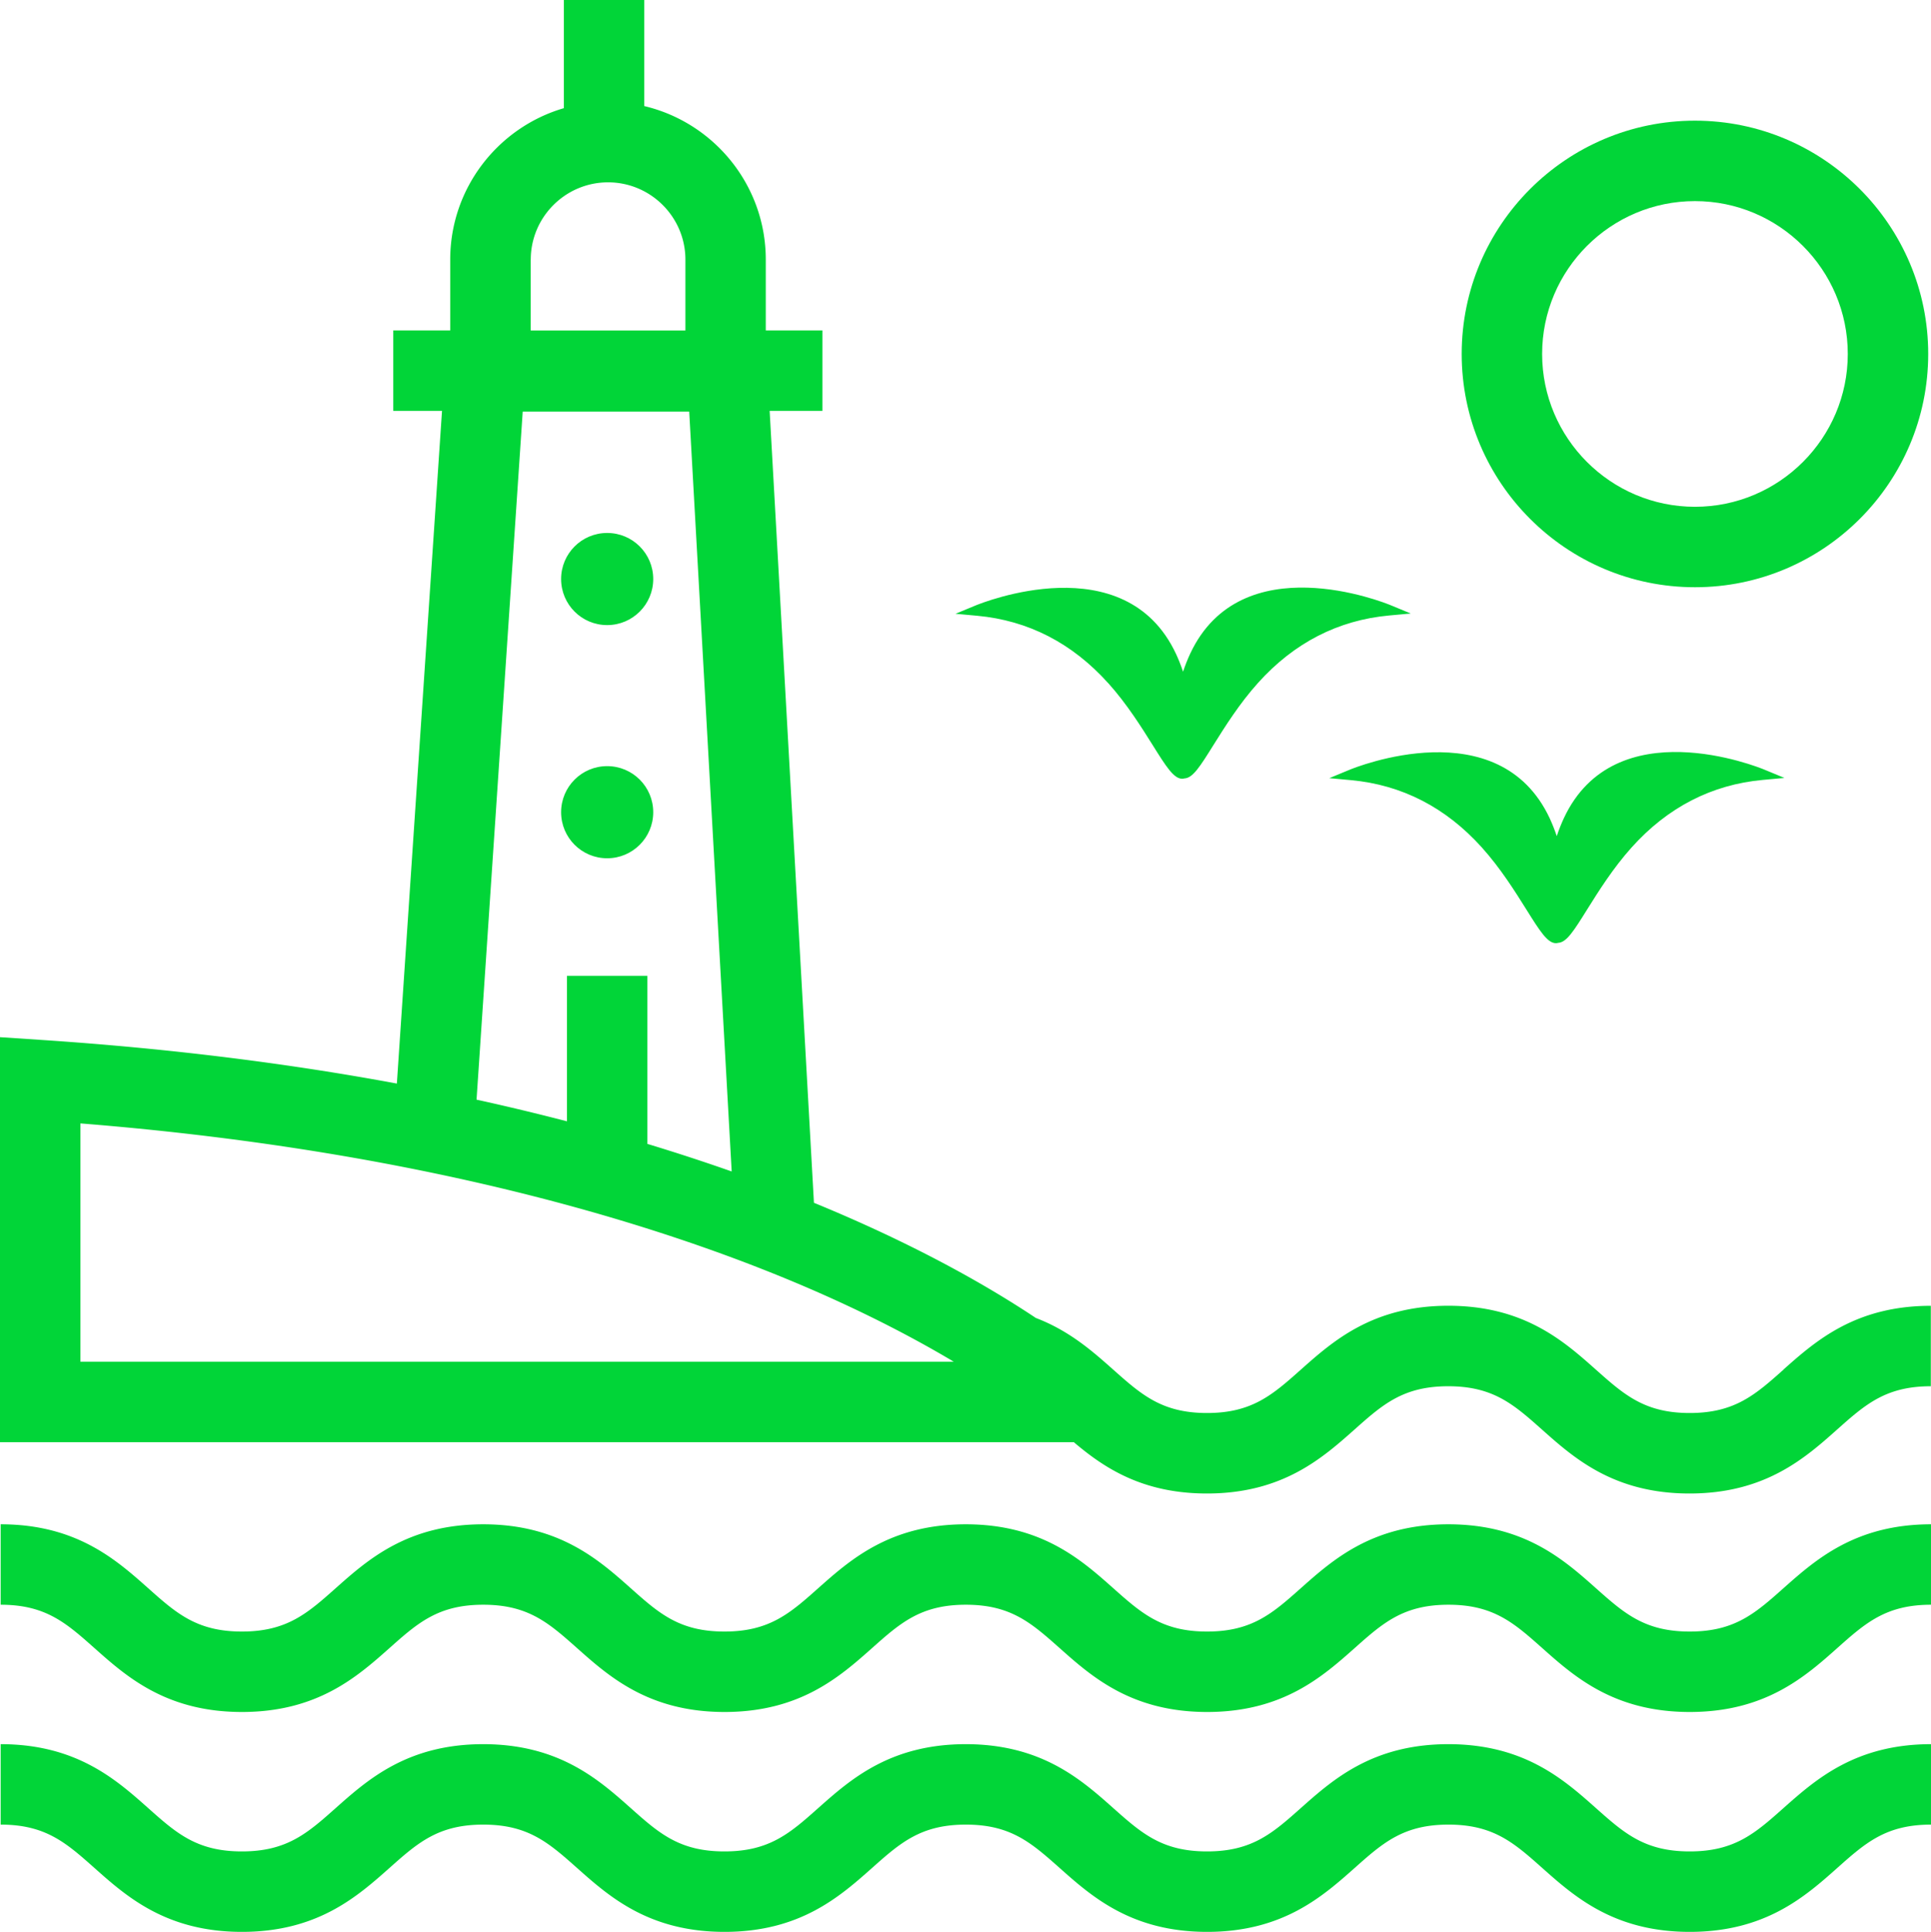
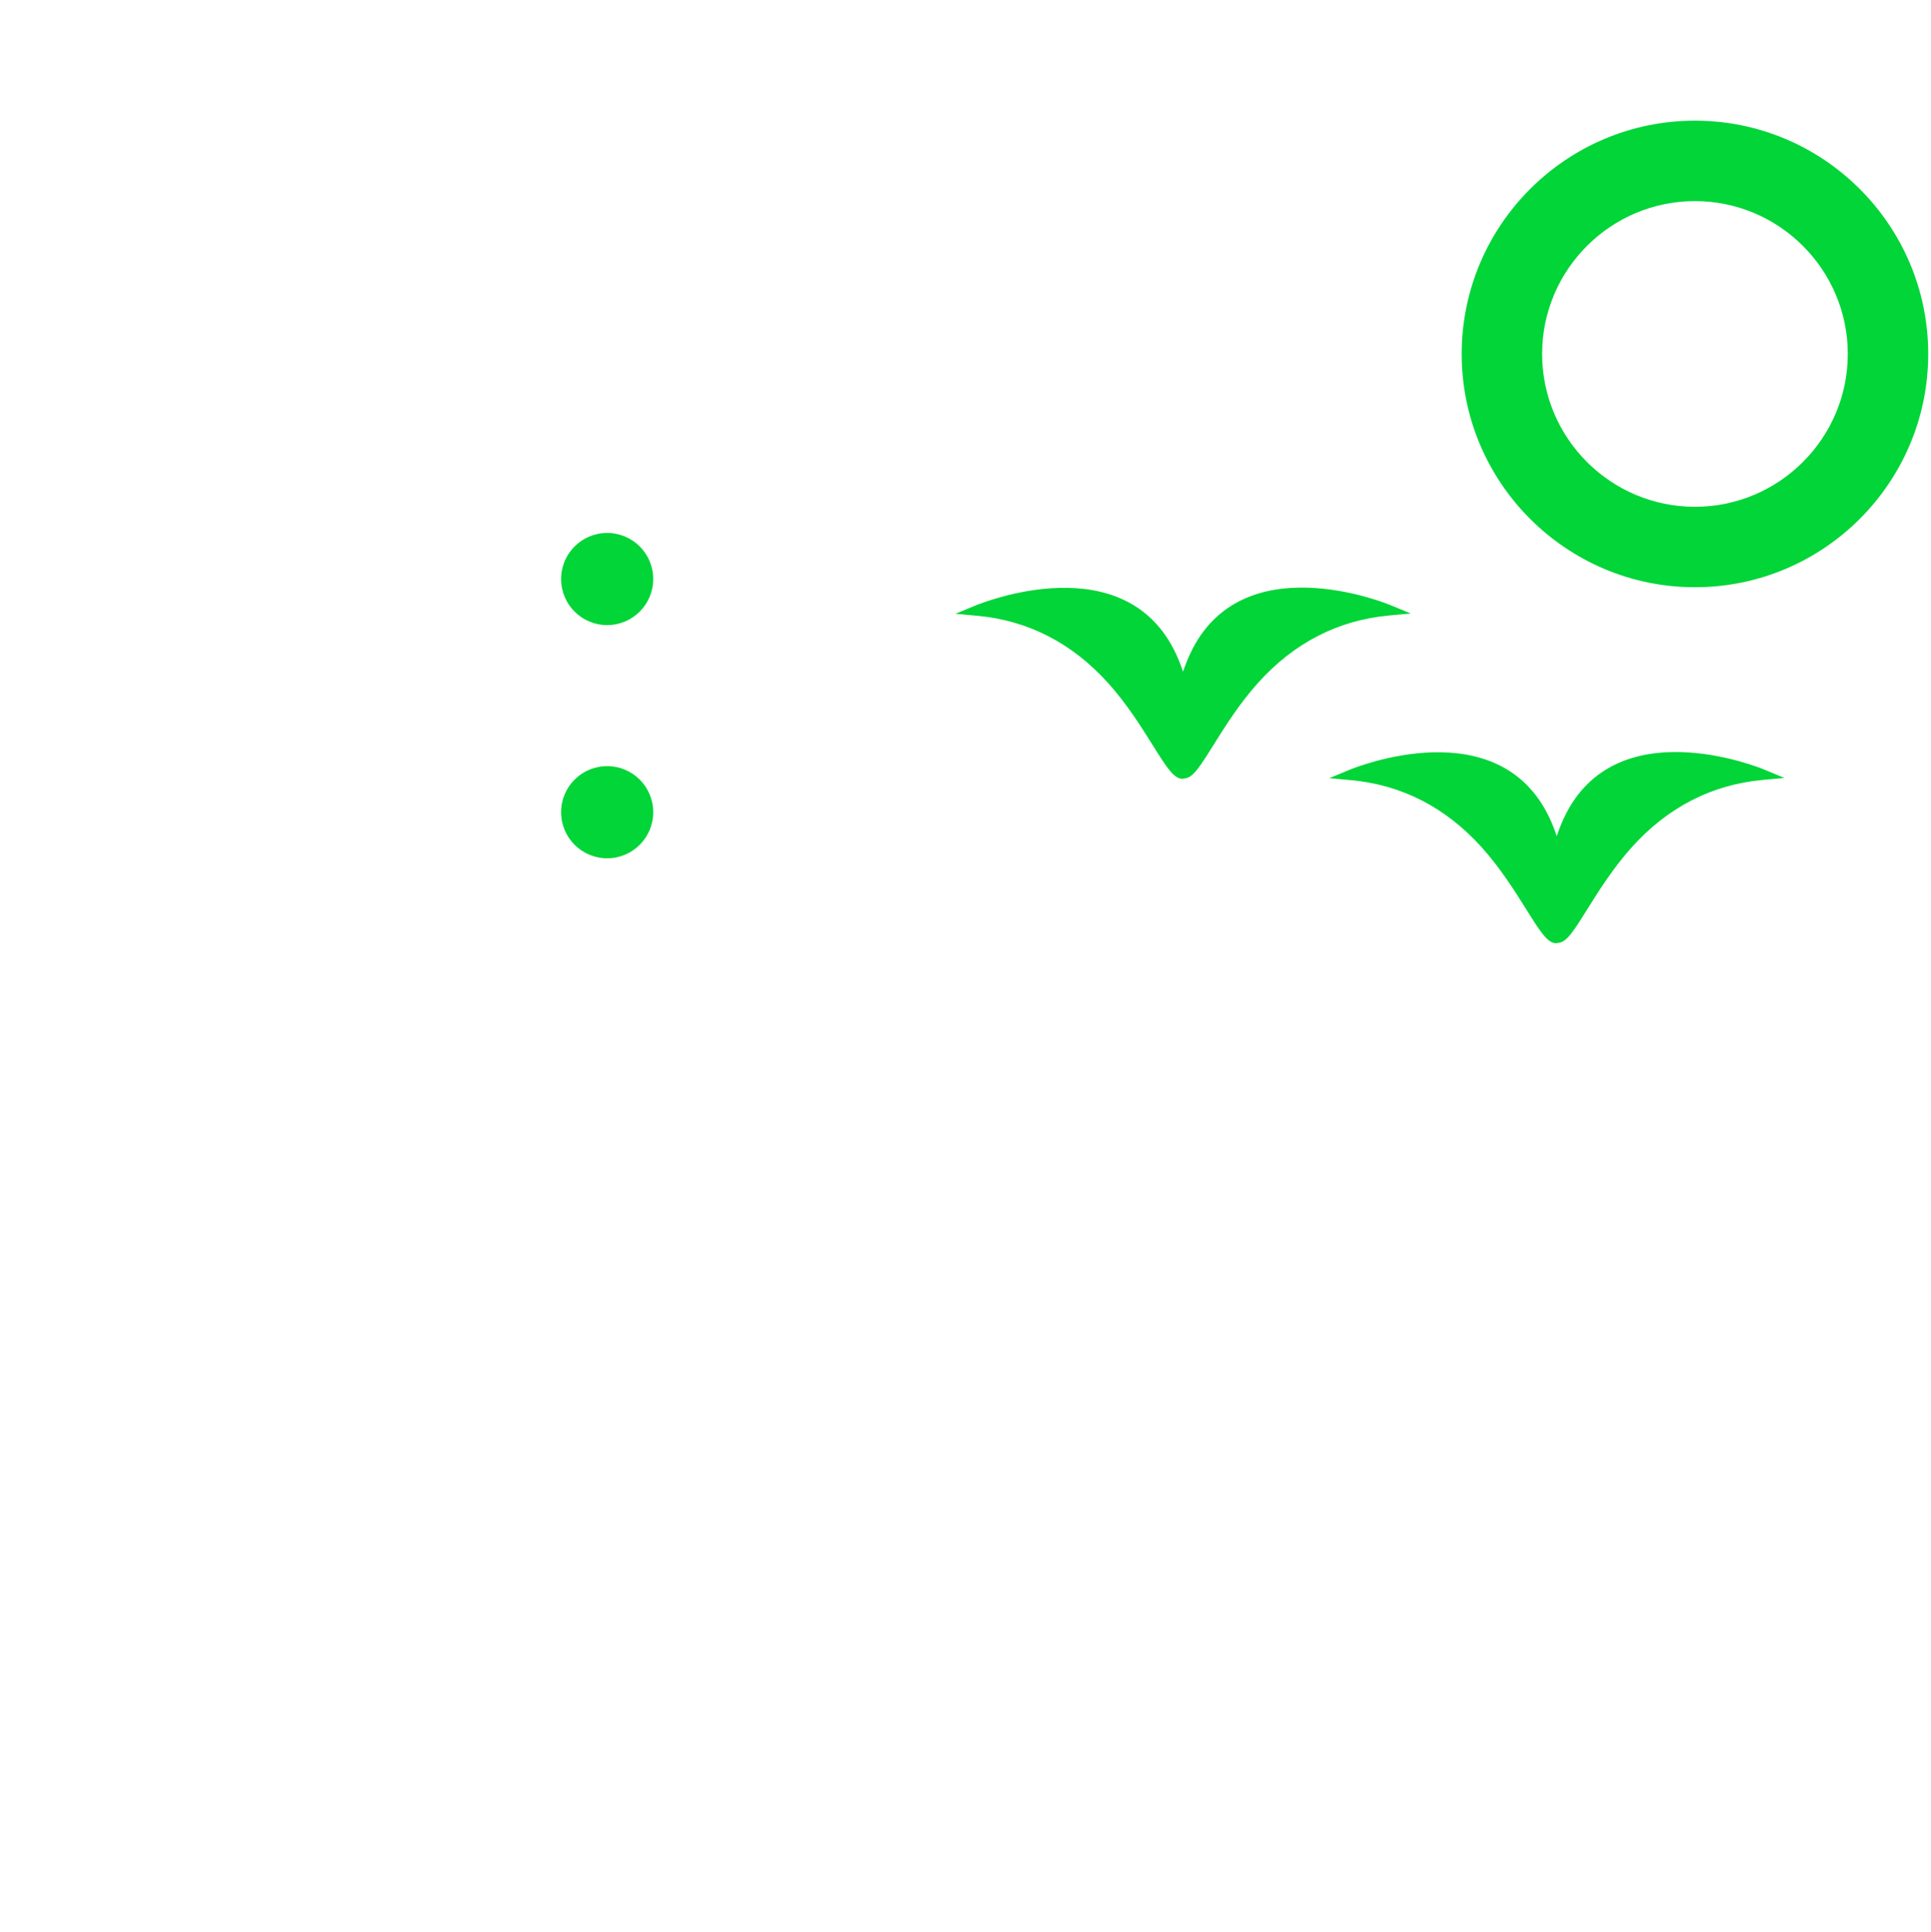
<svg xmlns="http://www.w3.org/2000/svg" id="Layer_1" data-name="Layer 1" viewBox="0 0 360.11 360.23">
  <defs>
    <style>.cls-1{fill:#01d538;stroke-width:0}</style>
  </defs>
-   <path class="cls-1" d="M315.11 304.23c-8.4 0-12.22-3.4-17.52-8.11-5.96-5.3-13.38-11.89-27.49-11.89s-21.52 6.6-27.48 11.89c-5.29 4.71-9.12 8.11-17.52 8.11s-12.22-3.4-17.52-8.11c-5.96-5.3-13.38-11.89-27.48-11.89s-21.52 6.6-27.48 11.89c-5.29 4.71-9.12 8.11-17.52 8.11s-12.22-3.4-17.51-8.11c-5.96-5.3-13.38-11.89-27.48-11.89s-21.52 6.6-27.48 11.89c-5.29 4.71-9.12 8.11-17.52 8.11s-12.22-3.4-17.51-8.11c-5.96-5.3-13.38-11.89-27.48-11.89v15c8.4 0 12.22 3.4 17.52 8.11 5.96 5.3 13.38 11.89 27.48 11.89s21.52-6.6 27.48-11.89c5.29-4.71 9.12-8.11 17.52-8.11s12.22 3.4 17.52 8.11c5.96 5.3 13.38 11.89 27.48 11.89s21.52-6.6 27.48-11.89c5.29-4.71 9.12-8.11 17.52-8.11s12.22 3.4 17.52 8.11c5.96 5.3 13.38 11.89 27.48 11.89s21.52-6.6 27.48-11.89c5.29-4.71 9.12-8.11 17.52-8.11s12.23 3.4 17.52 8.11c5.96 5.3 13.38 11.89 27.48 11.89s21.52-6.59 27.48-11.89c5.29-4.71 9.12-8.11 17.52-8.11v-15c-14.1 0-21.52 6.6-27.49 11.89-5.29 4.71-9.12 8.11-17.52 8.11zm0 41c-8.4 0-12.22-3.4-17.52-8.11-5.96-5.3-13.38-11.89-27.49-11.89s-21.52 6.6-27.48 11.89c-5.29 4.71-9.12 8.11-17.52 8.11s-12.22-3.4-17.52-8.11c-5.96-5.3-13.38-11.89-27.48-11.89s-21.52 6.6-27.48 11.89c-5.29 4.71-9.12 8.11-17.52 8.11s-12.22-3.4-17.51-8.11c-5.96-5.3-13.38-11.89-27.48-11.89s-21.52 6.6-27.48 11.89c-5.29 4.71-9.12 8.11-17.52 8.11s-12.22-3.4-17.51-8.11c-5.96-5.3-13.38-11.89-27.48-11.89v15c8.4 0 12.22 3.4 17.52 8.11 5.96 5.3 13.38 11.89 27.48 11.89s21.52-6.6 27.48-11.89c5.29-4.71 9.12-8.11 17.52-8.11s12.22 3.4 17.52 8.11c5.96 5.3 13.38 11.89 27.48 11.89s21.52-6.6 27.48-11.89c5.29-4.71 9.12-8.11 17.52-8.11s12.22 3.4 17.52 8.11c5.96 5.3 13.38 11.89 27.48 11.89s21.52-6.6 27.48-11.89c5.29-4.71 9.12-8.11 17.52-8.11s12.23 3.4 17.52 8.11c5.96 5.3 13.38 11.89 27.48 11.89s21.52-6.59 27.48-11.89c5.29-4.71 9.12-8.11 17.52-8.11v-15c-14.1 0-21.52 6.6-27.49 11.89-5.29 4.71-9.12 8.11-17.52 8.11zm17.52-89.86c-5.29 4.71-9.12 8.11-17.52 8.11s-12.22-3.4-17.52-8.11c-5.96-5.3-13.38-11.89-27.49-11.89s-21.52 6.6-27.48 11.89c-5.29 4.71-9.12 8.11-17.52 8.11s-12.22-3.4-17.52-8.11c-3.77-3.35-8.13-7.22-14.4-9.61-8.88-5.92-22.43-13.7-41.39-21.48l-8.26-147.67h9.84v-15h-10.56v-13.2c0-13.89-9.68-25.56-22.66-28.63V0h-15v20.17c-12.23 3.57-21.19 14.88-21.19 28.24v13.2H73.34v15h9.09l-8.42 125.44c-19.5-3.62-41.45-6.48-66.04-8.12l-8-.53v75.52h200.29c5.56 4.72 12.73 9.57 24.82 9.57 14.1 0 21.52-6.6 27.48-11.89 5.29-4.71 9.12-8.11 17.52-8.11s12.23 3.4 17.52 8.11c5.96 5.3 13.38 11.89 27.48 11.89s21.52-6.59 27.48-11.89c5.29-4.71 9.12-8.11 17.52-8.11v-15c-14.1 0-21.52 6.6-27.49 11.89zM98.98 48.42c0-7.95 6.47-14.42 14.42-14.42s14.42 6.47 14.42 14.42v13.2H98.97v-13.2zm-1.5 28.33h31.05l7.92 141.69c-4.95-1.74-10.18-3.46-15.72-5.14v-31.33h-15v27.12a452.92 452.92 0 0 0-16.86-4.04l8.61-128.3zM15 253.91v-44.43c66.87 5.34 112 20.15 138.4 31.87 10 4.44 18.1 8.77 24.46 12.56H15z" />
  <path class="cls-1" d="M113.23 116.56c4.74 0 8.59-3.84 8.59-8.59s-3.84-8.59-8.59-8.59-8.59 3.84-8.59 8.59 3.84 8.59 8.59 8.59zm0 43.48c4.74 0 8.59-3.84 8.59-8.59s-3.84-8.59-8.59-8.59-8.59 3.84-8.59 8.59 3.84 8.59 8.59 8.59zm202.86-50.54c23.99 0 43.5-19.51 43.5-43.5s-19.51-43.5-43.5-43.5-43.5 19.51-43.5 43.5 19.51 43.5 43.5 43.5zm0-72c15.71 0 28.5 12.79 28.5 28.5s-12.79 28.5-28.5 28.5-28.5-12.79-28.5-28.5 12.79-28.5 28.5-28.5zm-109.4 89.9c3.48 3.88 6.15 8.15 8.3 11.58 2.43 3.88 3.9 6.23 5.46 6.23.15 0 .3-.02.45-.06 1.55-.08 2.88-2.19 5.39-6.21 2.15-3.43 4.82-7.7 8.3-11.58 6.72-7.49 14.95-11.72 24.46-12.59l4.04-.37-3.75-1.55c-1.14-.47-27.88-11.27-37.38 9.04-.48 1.03-.93 2.16-1.33 3.36-.4-1.19-.84-2.3-1.31-3.31-9.5-20.32-36.25-9.51-37.38-9.04l-3.75 1.55 4.04.37c9.51.87 17.74 5.1 24.46 12.59zm41.19 17.7l4.04.37c9.51.87 17.74 5.1 24.46 12.59 3.48 3.88 6.15 8.15 8.3 11.58 2.43 3.88 3.9 6.23 5.46 6.23.15 0 .3-.02.45-.06 1.55-.08 2.88-2.19 5.39-6.21 2.15-3.43 4.82-7.7 8.3-11.58 6.72-7.49 14.95-11.72 24.46-12.59l4.04-.37-3.75-1.55c-1.13-.47-27.88-11.27-37.38 9.04-.48 1.03-.93 2.16-1.33 3.36-.4-1.19-.84-2.29-1.31-3.31-9.5-20.31-36.25-9.52-37.38-9.04l-3.75 1.55z" />
</svg>